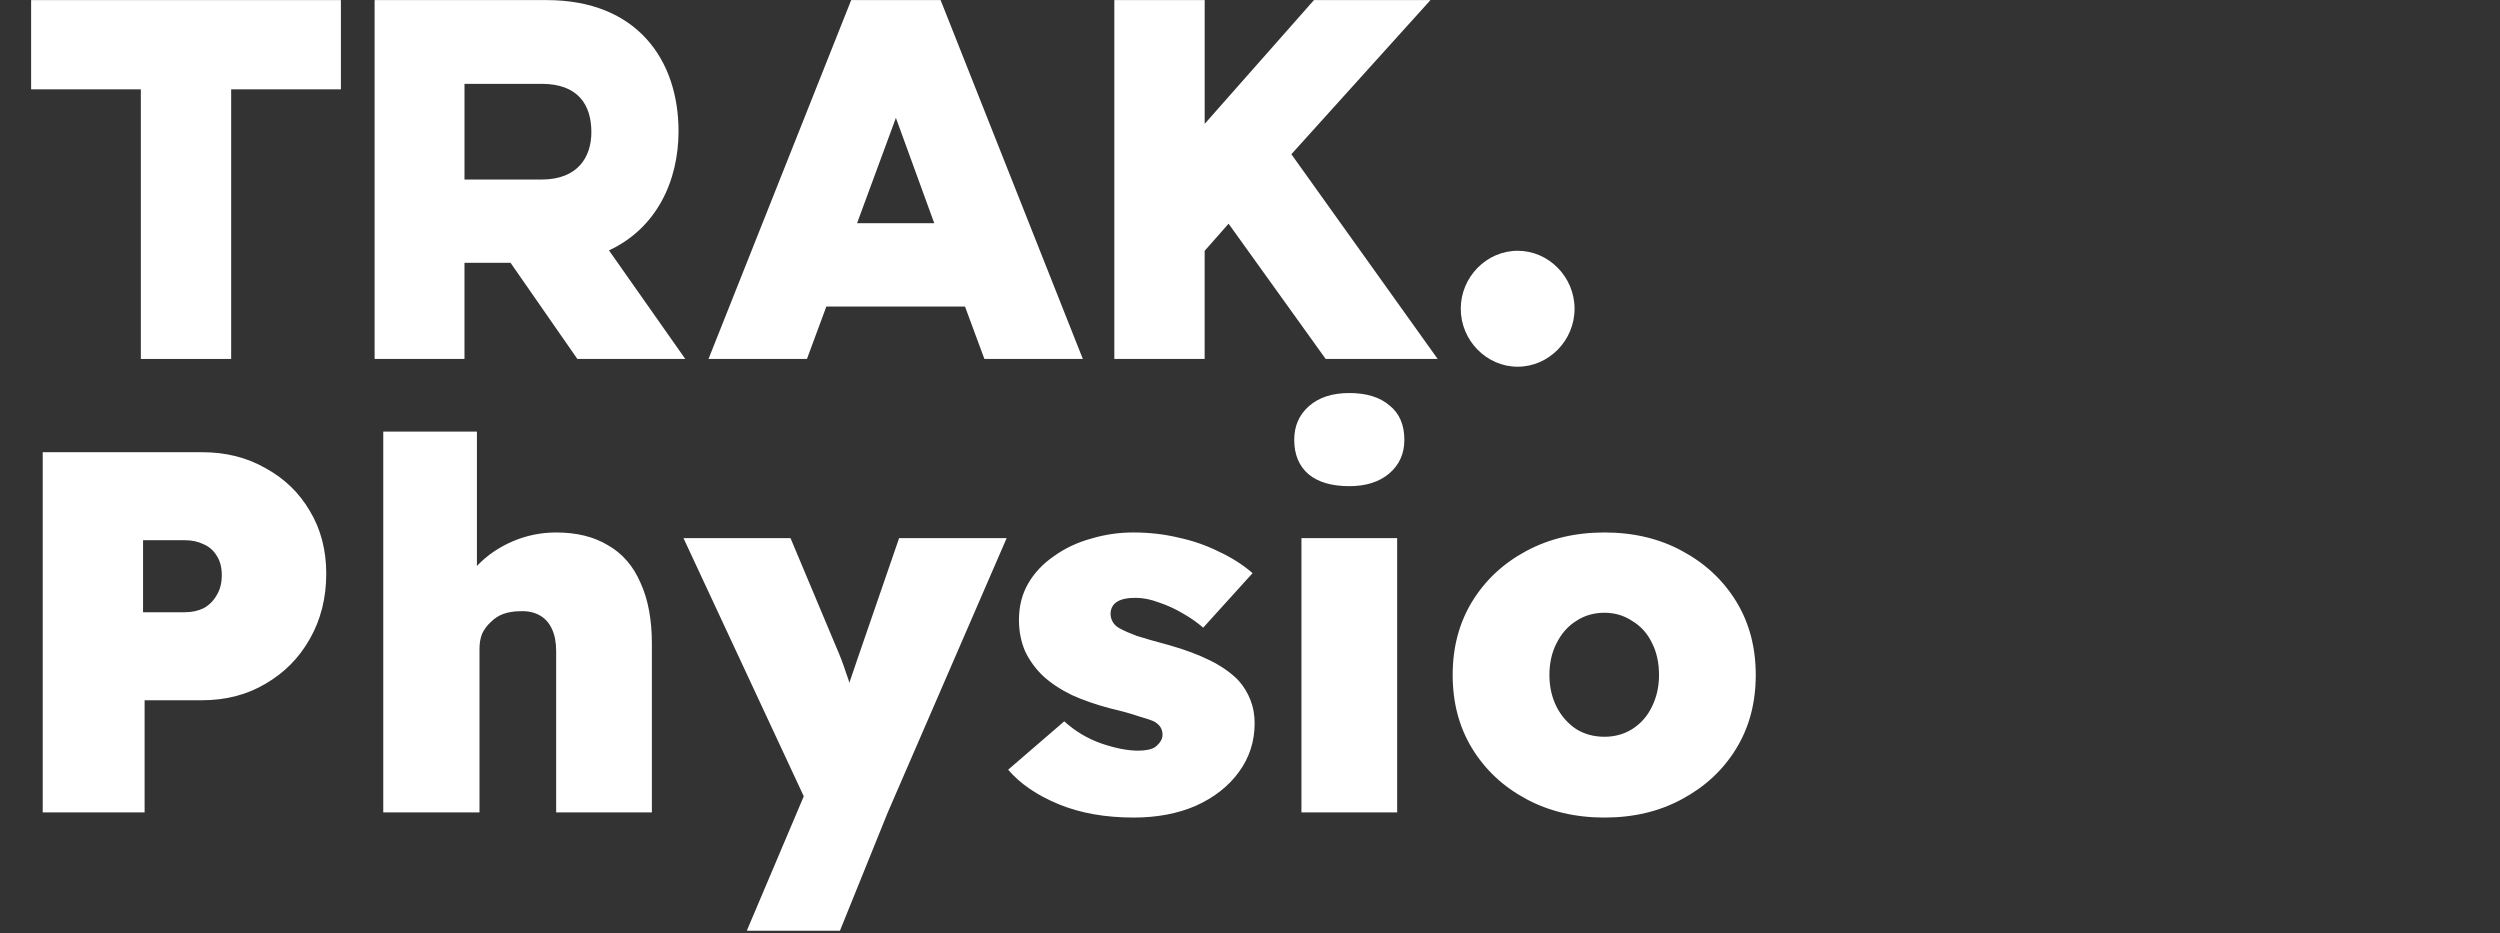
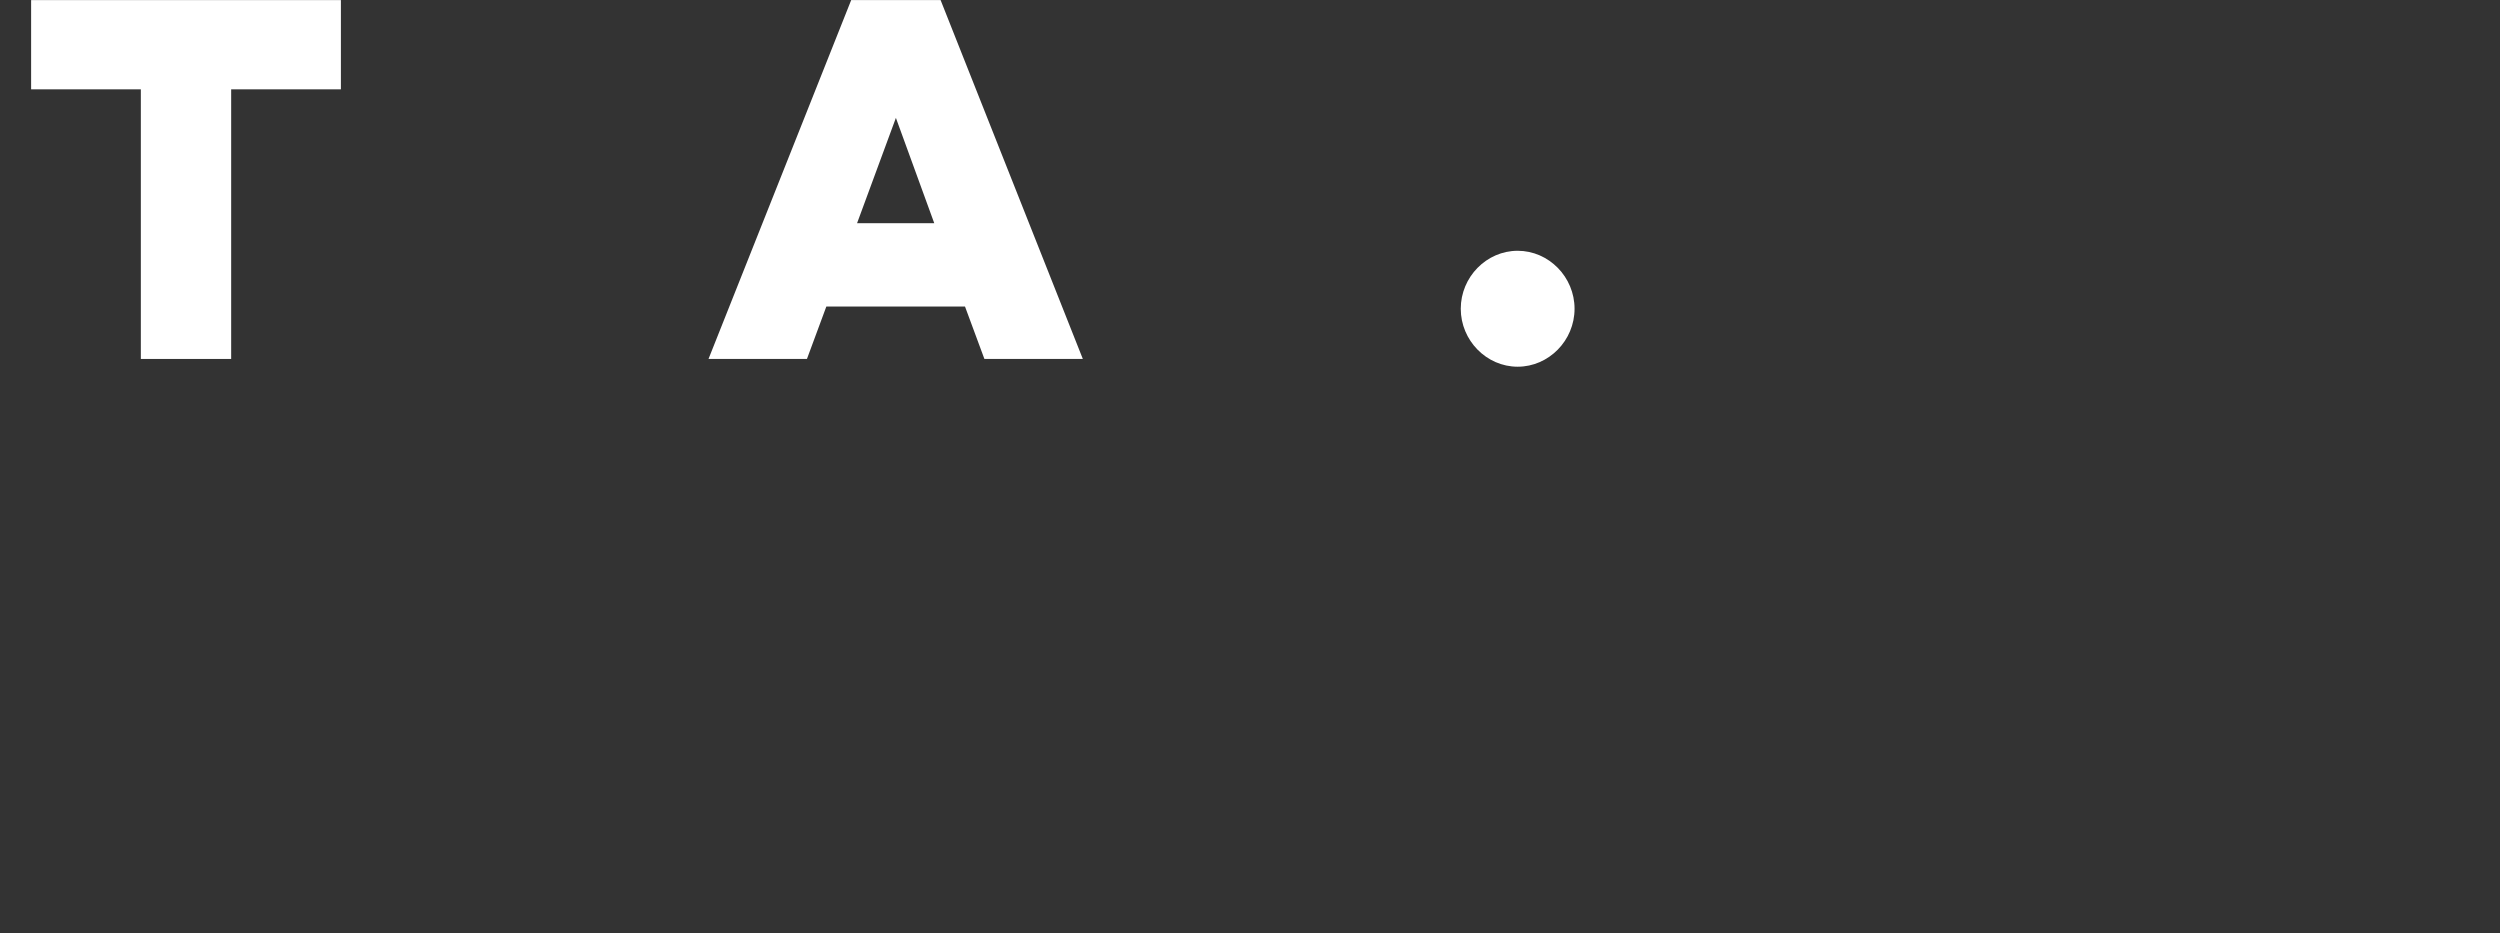
<svg xmlns="http://www.w3.org/2000/svg" width="225" height="84" viewBox="0 0 225 84" fill="none">
  <rect x="0" y="0" width="225" height="84" fill="#333333" stroke="none" />
  <path d="M2.801 0.008H30.681V8.04H20.805V32.305H12.676V8.04H2.801V0.008Z" fill="white" />
-   <path d="M49.199 0.008C57.328 0.008 61.067 5.391 61.067 11.81C61.067 16.324 59.075 20.547 54.808 22.535L61.676 32.307L51.963 32.307L45.949 23.652L41.803 23.652L41.803 32.307L33.715 32.307L33.715 0.008L49.199 0.008ZM41.804 7.544L41.804 16.157L48.753 16.157C52.005 16.157 53.224 14.128 53.224 11.893C53.224 9.409 52.005 7.546 48.753 7.546L41.804 7.546V7.544Z" fill="white" />
  <path d="M84.654 0.008L97.455 32.305L88.596 32.305L86.849 27.585L74.372 27.585L72.625 32.305L63.766 32.305L76.607 0.008L84.654 0.008ZM80.631 10.608L77.135 20.09L84.084 20.09L80.631 10.608Z" fill="white" />
-   <path d="M100.292 0.008L108.421 0.008L108.421 11.147L118.256 0.008L128.741 0.008L116.223 13.88L129.39 32.305L119.31 32.305L110.572 20.132L108.418 22.575L108.418 32.305L100.289 32.305L100.289 0.008L100.292 0.008Z" fill="white" />
  <path d="M136.59 22.57C139.395 22.57 141.71 24.931 141.71 27.787C141.71 30.643 139.393 33.004 136.59 33.004C133.786 33.004 131.469 30.643 131.469 27.787C131.469 24.931 133.786 22.57 136.59 22.57Z" fill="white" />
-   <path d="M3.844 73.117V40.699H18.201C20.331 40.699 22.23 41.177 23.897 42.134C25.595 43.06 26.923 44.342 27.88 45.978C28.868 47.614 29.362 49.498 29.362 51.628C29.362 53.82 28.868 55.781 27.88 57.51C26.923 59.208 25.595 60.551 23.897 61.539C22.23 62.527 20.331 63.021 18.201 63.021H13.014V73.117H3.844ZM12.875 55.102H16.626C17.274 55.102 17.846 54.978 18.34 54.731C18.834 54.453 19.22 54.067 19.497 53.573C19.806 53.079 19.961 52.477 19.961 51.767C19.961 51.057 19.806 50.471 19.497 50.007C19.22 49.544 18.834 49.205 18.34 48.989C17.846 48.742 17.274 48.618 16.626 48.618H12.875V55.102ZM34.494 73.117V38.846H42.922V53.434L41.163 53.99C41.471 52.817 42.073 51.783 42.969 50.887C43.864 49.961 44.929 49.236 46.164 48.711C47.399 48.186 48.696 47.923 50.055 47.923C51.907 47.923 53.466 48.309 54.732 49.081C56.029 49.822 57.001 50.949 57.65 52.462C58.329 53.944 58.669 55.766 58.669 57.927V73.117H50.055V58.621C50.055 57.819 49.931 57.155 49.684 56.63C49.437 56.074 49.067 55.657 48.573 55.38C48.079 55.102 47.492 54.978 46.813 55.009C46.288 55.009 45.794 55.086 45.331 55.241C44.898 55.395 44.513 55.642 44.173 55.982C43.833 56.29 43.571 56.645 43.386 57.047C43.231 57.448 43.154 57.896 43.154 58.39V73.117H38.847C37.797 73.117 36.902 73.117 36.161 73.117C35.451 73.117 34.895 73.117 34.494 73.117ZM67.21 83.769L73.138 69.783L73.231 73.58L61.514 48.433H71.147L75.269 58.251C75.608 59.023 75.902 59.795 76.149 60.566C76.427 61.307 76.627 62.018 76.751 62.697L75.778 63.438C75.902 63.036 76.087 62.481 76.334 61.771C76.581 61.06 76.859 60.242 77.168 59.316L80.919 48.433H90.598L79.9 73.117L75.593 83.769H67.21ZM102.034 73.58C99.471 73.58 97.218 73.179 95.272 72.376C93.327 71.573 91.814 70.539 90.734 69.273L95.782 64.92C96.77 65.815 97.881 66.479 99.116 66.911C100.382 67.344 101.494 67.56 102.451 67.56C102.79 67.56 103.099 67.529 103.377 67.467C103.655 67.405 103.871 67.313 104.025 67.189C104.211 67.035 104.35 66.88 104.442 66.726C104.566 66.541 104.627 66.34 104.627 66.124C104.627 65.599 104.365 65.198 103.84 64.92C103.562 64.796 103.099 64.642 102.451 64.457C101.833 64.241 101 64.009 99.95 63.762C98.653 63.422 97.495 63.021 96.477 62.558C95.458 62.064 94.593 61.493 93.883 60.844C93.204 60.196 92.663 59.455 92.262 58.621C91.892 57.757 91.706 56.815 91.706 55.796C91.706 54.561 91.984 53.465 92.54 52.508C93.096 51.551 93.868 50.733 94.856 50.054C95.844 49.343 96.955 48.819 98.19 48.479C99.425 48.108 100.691 47.923 101.988 47.923C103.439 47.923 104.797 48.078 106.063 48.386C107.36 48.664 108.564 49.081 109.676 49.637C110.818 50.162 111.837 50.81 112.732 51.582L108.286 56.491C107.761 56.028 107.144 55.596 106.434 55.194C105.754 54.793 105.044 54.469 104.303 54.222C103.562 53.944 102.868 53.805 102.219 53.805C101.818 53.805 101.478 53.836 101.2 53.898C100.922 53.959 100.691 54.052 100.506 54.175C100.32 54.299 100.181 54.453 100.089 54.639C99.996 54.824 99.95 55.025 99.95 55.241C99.95 55.519 100.027 55.781 100.181 56.028C100.336 56.275 100.583 56.476 100.922 56.63C101.2 56.784 101.663 56.985 102.312 57.232C102.991 57.448 103.964 57.726 105.23 58.066C106.65 58.467 107.885 58.93 108.935 59.455C109.984 59.98 110.833 60.582 111.482 61.261C111.945 61.786 112.3 62.373 112.547 63.021C112.794 63.639 112.917 64.333 112.917 65.105C112.917 66.742 112.439 68.208 111.482 69.505C110.555 70.771 109.274 71.774 107.638 72.515C106.001 73.225 104.133 73.58 102.034 73.58ZM117.13 73.117V48.433H125.744V73.117H117.13ZM121.437 43.755C119.862 43.755 118.642 43.4 117.778 42.69C116.914 41.949 116.481 40.915 116.481 39.587C116.481 38.352 116.914 37.349 117.778 36.577C118.673 35.774 119.893 35.373 121.437 35.373C122.98 35.373 124.185 35.743 125.049 36.484C125.944 37.194 126.392 38.229 126.392 39.587C126.392 40.822 125.944 41.825 125.049 42.597C124.154 43.369 122.95 43.755 121.437 43.755ZM144.403 73.58C141.778 73.58 139.432 73.025 137.363 71.913C135.294 70.802 133.673 69.289 132.5 67.374C131.327 65.46 130.74 63.253 130.74 60.752C130.74 58.251 131.327 56.043 132.5 54.129C133.673 52.215 135.294 50.702 137.363 49.59C139.432 48.479 141.778 47.923 144.403 47.923C147.027 47.923 149.358 48.479 151.396 49.59C153.464 50.702 155.085 52.215 156.258 54.129C157.432 56.043 158.018 58.251 158.018 60.752C158.018 63.253 157.432 65.46 156.258 67.374C155.085 69.289 153.464 70.802 151.396 71.913C149.358 73.025 147.027 73.58 144.403 73.58ZM144.403 66.309C145.329 66.309 146.162 66.078 146.903 65.615C147.675 65.121 148.262 64.457 148.663 63.623C149.096 62.759 149.312 61.801 149.312 60.752C149.312 59.64 149.096 58.668 148.663 57.834C148.262 57.001 147.675 56.352 146.903 55.889C146.162 55.395 145.329 55.148 144.403 55.148C143.445 55.148 142.596 55.395 141.855 55.889C141.114 56.352 140.528 57.016 140.095 57.88C139.663 58.714 139.447 59.671 139.447 60.752C139.447 61.801 139.663 62.759 140.095 63.623C140.528 64.457 141.114 65.121 141.855 65.615C142.596 66.078 143.445 66.309 144.403 66.309Z" fill="white" />
</svg>